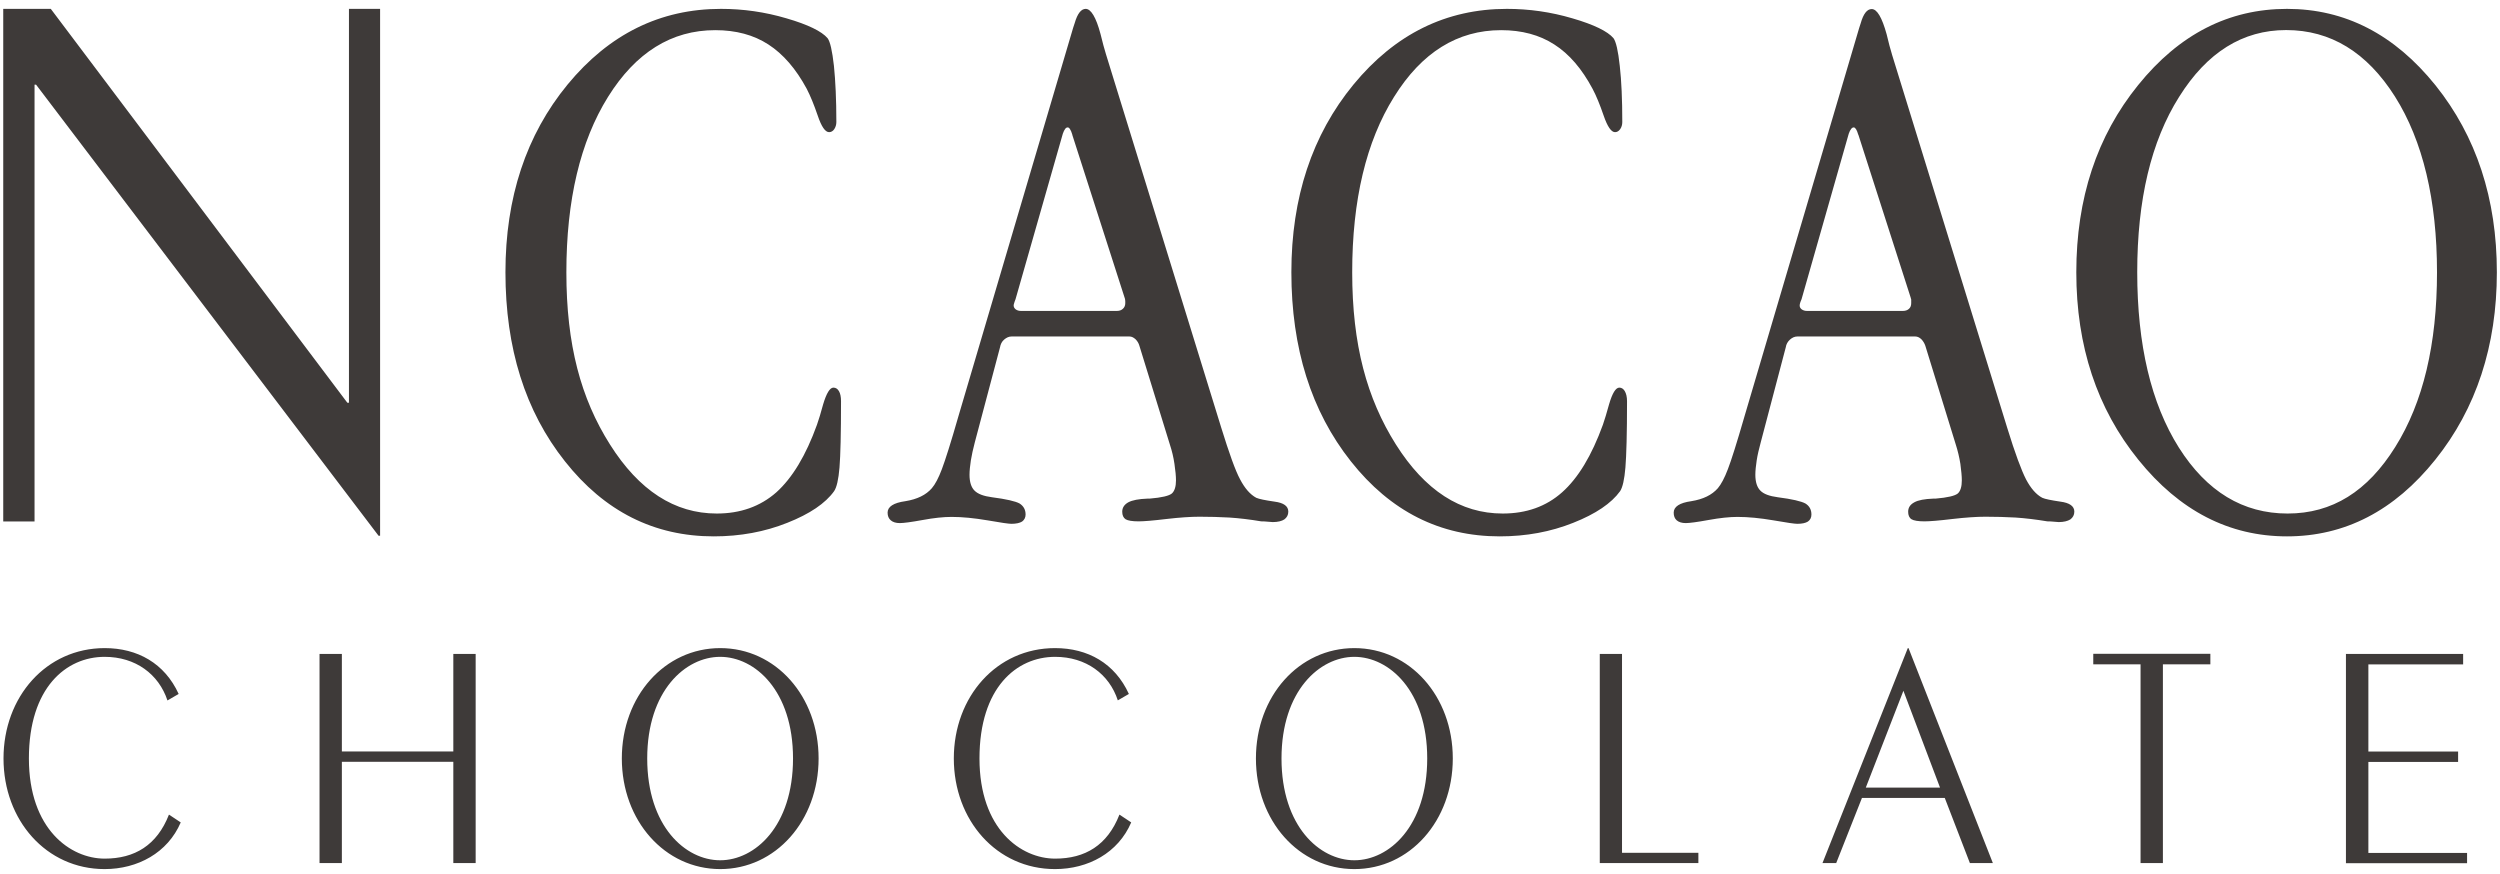
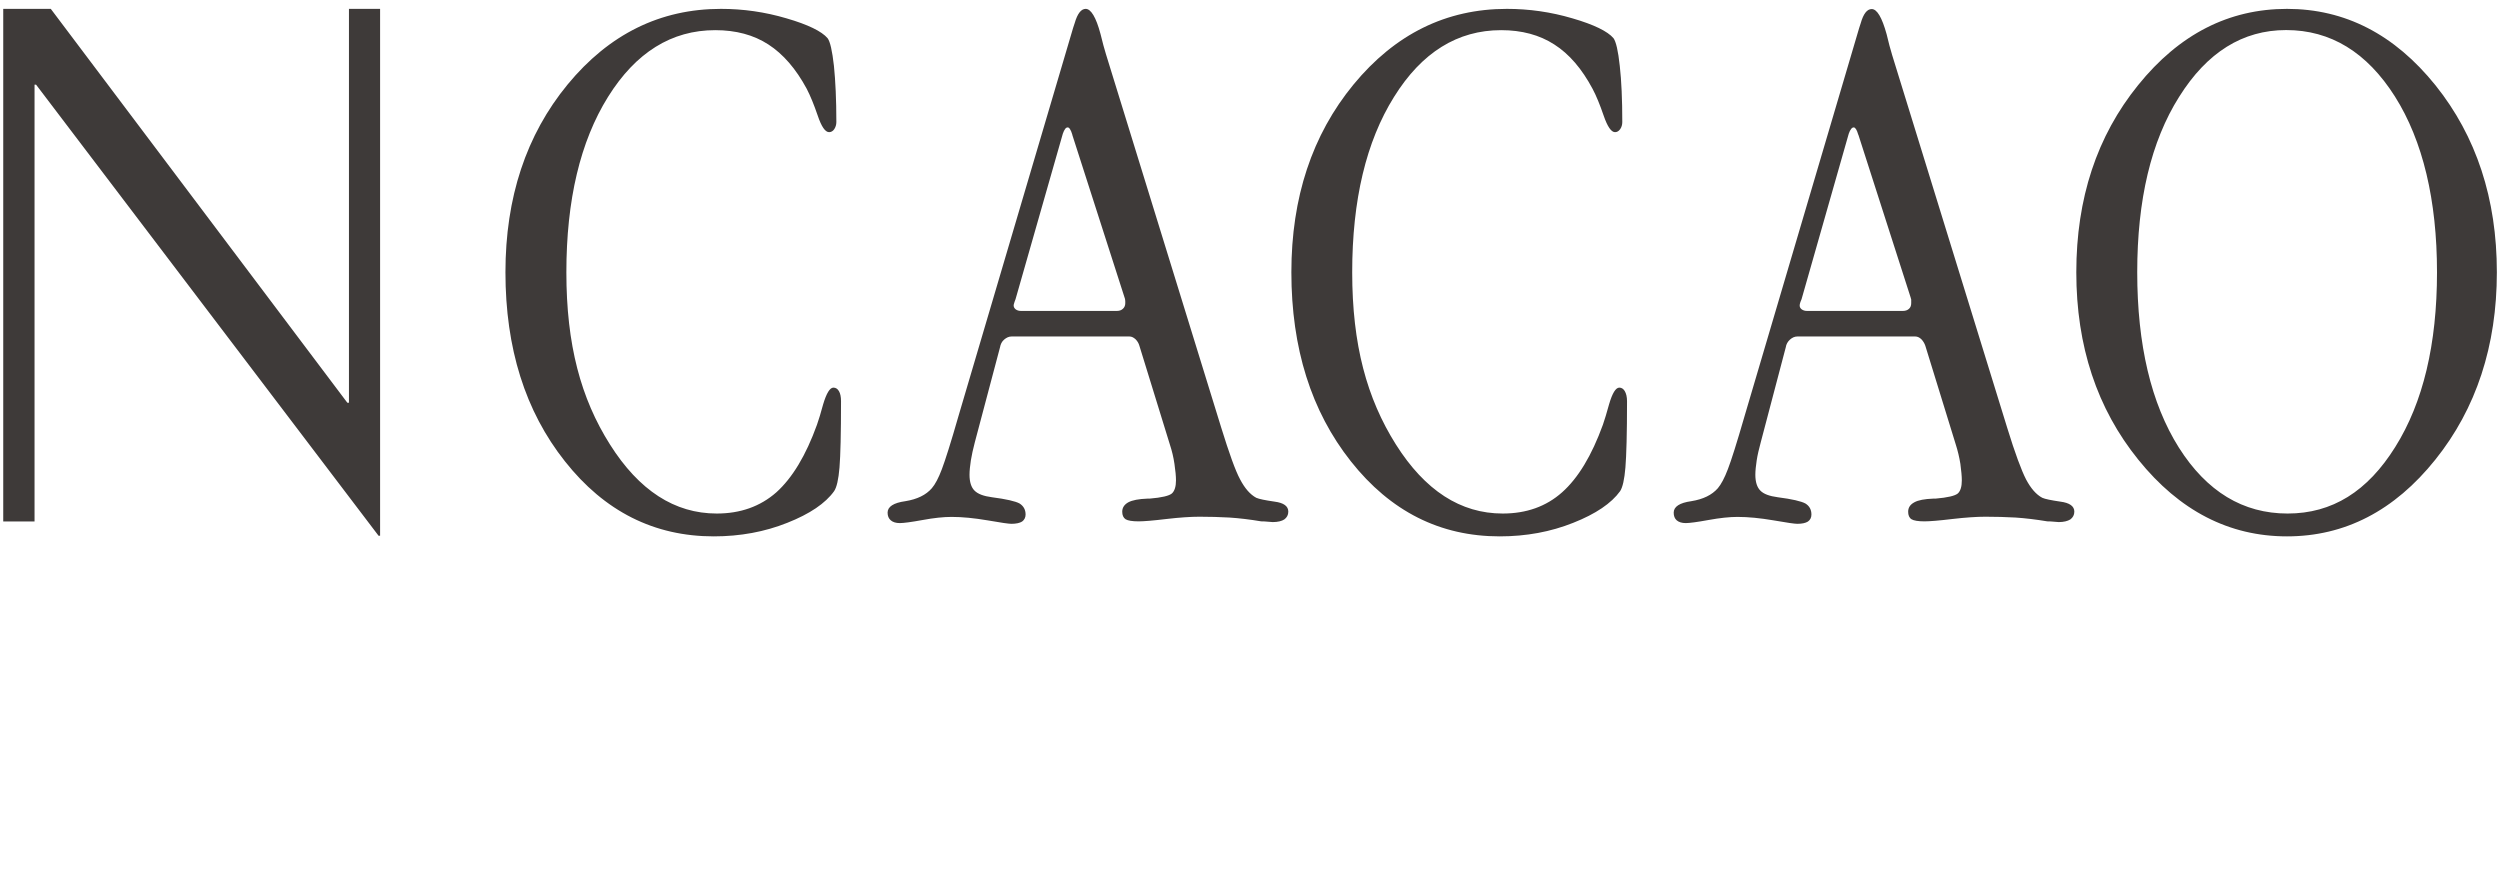
<svg xmlns="http://www.w3.org/2000/svg" fill="none" viewBox="0 0 186 65" height="65" width="186">
  <g clip-path="url(#clip0_3040_17884)">
    <path fill="#3E3A39" d="M0.241 38.796V0.66H3.779L25.842 29.963H25.962V0.66H28.279V39.859H28.165L2.684 6.299H2.57V38.796H0.241ZM37.605 20.256C37.605 14.699 39.147 10.035 42.231 6.285C45.322 2.535 49.127 0.66 53.64 0.66C55.282 0.66 56.911 0.89 58.513 1.364C60.122 1.831 61.137 2.332 61.571 2.84C61.764 3.097 61.918 3.774 62.045 4.904C62.158 6.021 62.225 7.409 62.225 9.081C62.225 9.284 62.165 9.466 62.065 9.615C61.965 9.758 61.838 9.832 61.684 9.832C61.397 9.832 61.117 9.426 60.836 8.593C60.556 7.774 60.282 7.111 60.022 6.61C59.221 5.121 58.266 4.018 57.165 3.307C56.07 2.596 54.748 2.244 53.213 2.244C49.968 2.244 47.304 3.896 45.235 7.212C43.172 10.523 42.138 14.875 42.138 20.263C42.138 25.651 43.212 29.638 45.382 33.07C47.545 36.495 50.195 38.207 53.326 38.207C55.082 38.207 56.557 37.686 57.759 36.63C58.94 35.567 59.955 33.902 60.783 31.601C60.923 31.215 61.07 30.707 61.243 30.078C61.49 29.252 61.744 28.839 62.005 28.839C62.178 28.839 62.318 28.927 62.418 29.103C62.519 29.272 62.572 29.523 62.572 29.848C62.572 32.251 62.532 33.889 62.459 34.775C62.385 35.669 62.252 36.258 62.058 36.542C61.417 37.442 60.255 38.234 58.573 38.898C56.898 39.568 55.068 39.906 53.106 39.906C48.673 39.906 44.975 38.052 42.031 34.322C39.073 30.592 37.605 25.901 37.605 20.256ZM82.279 4.018L90.864 31.831C91.451 33.719 91.905 35.006 92.266 35.669C92.613 36.332 93.013 36.793 93.467 37.036C93.681 37.131 94.128 37.219 94.823 37.321C95.51 37.408 95.85 37.659 95.85 38.065C95.85 38.316 95.744 38.505 95.55 38.647C95.363 38.769 95.07 38.843 94.689 38.843C94.656 38.843 94.535 38.837 94.342 38.816C94.155 38.796 93.988 38.789 93.835 38.789C92.987 38.647 92.199 38.553 91.465 38.505C90.737 38.465 89.996 38.444 89.242 38.444C88.601 38.444 87.773 38.498 86.785 38.613C85.777 38.735 85.089 38.789 84.715 38.789C84.241 38.789 83.914 38.735 83.747 38.634C83.581 38.525 83.494 38.336 83.494 38.072C83.494 37.767 83.654 37.537 83.941 37.375C84.255 37.206 84.722 37.124 85.37 37.097H85.53C86.444 37.023 86.985 36.887 87.192 36.711C87.386 36.529 87.493 36.21 87.493 35.743C87.493 35.425 87.453 35.012 87.379 34.511C87.306 34.011 87.192 33.537 87.039 33.076L84.769 25.719C84.715 25.529 84.615 25.367 84.475 25.231C84.328 25.103 84.188 25.035 84.034 25.035H75.249C75.062 25.035 74.882 25.116 74.709 25.265C74.535 25.414 74.441 25.61 74.401 25.84L72.525 32.914C72.392 33.408 72.299 33.855 72.232 34.254C72.172 34.66 72.132 35.012 72.132 35.324C72.132 35.858 72.258 36.258 72.505 36.502C72.752 36.752 73.18 36.914 73.807 36.996C74.862 37.131 75.55 37.294 75.85 37.456C76.15 37.645 76.304 37.916 76.304 38.282C76.304 38.505 76.21 38.681 76.044 38.803C75.87 38.911 75.603 38.972 75.249 38.972C75.062 38.972 74.468 38.891 73.48 38.715C72.479 38.546 71.598 38.458 70.796 38.458C70.209 38.458 69.488 38.532 68.647 38.688C67.792 38.843 67.232 38.918 66.945 38.918C66.657 38.918 66.437 38.85 66.277 38.715C66.117 38.58 66.037 38.39 66.037 38.14C66.037 37.7 66.477 37.408 67.365 37.287C68.24 37.145 68.894 36.826 69.328 36.325C69.575 36.041 69.829 35.561 70.076 34.904C70.323 34.248 70.743 32.941 71.304 30.978L79.842 2.068C79.876 1.973 79.915 1.858 79.956 1.723C80.162 1.012 80.436 0.66 80.777 0.66C81.164 0.66 81.544 1.276 81.878 2.528C82.032 3.158 82.165 3.652 82.279 4.018ZM79.782 10.022C79.722 9.832 79.668 9.69 79.609 9.609C79.555 9.521 79.495 9.48 79.442 9.48C79.355 9.48 79.295 9.521 79.241 9.602C79.188 9.676 79.128 9.785 79.074 9.947L75.556 22.26C75.503 22.402 75.463 22.503 75.45 22.564C75.423 22.639 75.416 22.693 75.416 22.727C75.416 22.842 75.469 22.937 75.57 23.018C75.676 23.092 75.797 23.133 75.957 23.133H83.1C83.287 23.133 83.434 23.079 83.547 22.971C83.661 22.869 83.721 22.727 83.721 22.551C83.721 22.429 83.721 22.355 83.707 22.287C83.701 22.226 83.681 22.172 83.661 22.118L79.775 10.022H79.782ZM96.078 20.256C96.078 14.699 97.62 10.035 100.704 6.285C103.795 2.535 107.593 0.66 112.113 0.66C113.755 0.66 115.384 0.89 116.986 1.364C118.595 1.831 119.61 2.332 120.043 2.84C120.23 3.097 120.391 3.774 120.511 4.904C120.638 6.021 120.698 7.409 120.698 9.081C120.698 9.284 120.644 9.466 120.537 9.615C120.431 9.758 120.31 9.832 120.157 9.832C119.877 9.832 119.596 9.426 119.309 8.593C119.029 7.774 118.755 7.111 118.488 6.61C117.694 5.121 116.752 4.018 115.637 3.307C114.536 2.596 113.214 2.244 111.685 2.244C108.441 2.244 105.777 3.896 103.715 7.212C101.645 10.523 100.604 14.875 100.604 20.263C100.604 25.651 101.692 29.638 103.855 33.07C106.018 36.495 108.668 38.207 111.799 38.207C113.561 38.207 115.03 37.686 116.218 36.63C117.413 35.567 118.421 33.902 119.256 31.601C119.389 31.215 119.543 30.707 119.716 30.078C119.957 29.252 120.21 28.839 120.477 28.839C120.644 28.839 120.784 28.927 120.885 29.103C120.985 29.272 121.051 29.523 121.051 29.848C121.051 32.251 121.005 33.889 120.931 34.775C120.858 35.669 120.724 36.258 120.537 36.542C119.89 37.442 118.728 38.234 117.046 38.898C115.37 39.568 113.548 39.906 111.579 39.906C107.146 39.906 103.454 38.052 100.504 34.322C97.553 30.592 96.078 25.901 96.078 20.256ZM140.752 4.018L149.337 31.831C149.917 33.719 150.398 35.006 150.739 35.669C151.092 36.332 151.486 36.793 151.947 37.036C152.154 37.131 152.601 37.219 153.289 37.321C153.976 37.408 154.33 37.659 154.33 38.065C154.33 38.316 154.223 38.505 154.03 38.647C153.829 38.769 153.542 38.843 153.169 38.843C153.135 38.843 153.022 38.837 152.828 38.816C152.634 38.796 152.468 38.789 152.321 38.789C151.46 38.647 150.678 38.553 149.951 38.505C149.216 38.465 148.489 38.444 147.714 38.444C147.087 38.444 146.252 38.498 145.258 38.613C144.25 38.735 143.562 38.789 143.182 38.789C142.714 38.789 142.387 38.735 142.22 38.634C142.047 38.525 141.967 38.336 141.967 38.072C141.967 37.767 142.12 37.537 142.421 37.375C142.721 37.206 143.188 37.124 143.836 37.097H144.003C144.904 37.023 145.458 36.887 145.665 36.711C145.859 36.529 145.959 36.21 145.959 35.743C145.959 35.425 145.919 35.012 145.852 34.511C145.772 34.011 145.658 33.537 145.511 33.076L143.242 25.719C143.175 25.529 143.075 25.367 142.941 25.231C142.801 25.103 142.654 25.035 142.501 25.035H133.715C133.522 25.035 133.342 25.116 133.175 25.265C133.008 25.414 132.894 25.61 132.861 25.84L130.998 32.914C130.865 33.408 130.758 33.855 130.698 34.254C130.638 34.66 130.598 35.012 130.598 35.324C130.598 35.858 130.725 36.258 130.972 36.502C131.212 36.752 131.646 36.914 132.273 36.996C133.335 37.131 134.009 37.294 134.316 37.456C134.623 37.645 134.77 37.916 134.77 38.282C134.77 38.505 134.683 38.681 134.51 38.803C134.343 38.911 134.076 38.972 133.722 38.972C133.528 38.972 132.948 38.891 131.953 38.715C130.958 38.546 130.07 38.458 129.269 38.458C128.689 38.458 127.974 38.532 127.113 38.688C126.265 38.843 125.698 38.918 125.417 38.918C125.137 38.918 124.91 38.85 124.75 38.715C124.596 38.58 124.523 38.39 124.523 38.14C124.523 37.7 124.957 37.408 125.838 37.287C126.719 37.145 127.367 36.826 127.807 36.325C128.048 36.041 128.308 35.561 128.555 34.904C128.809 34.248 129.223 32.941 129.79 30.978L138.322 2.082C138.355 1.987 138.395 1.872 138.435 1.736C138.635 1.026 138.909 0.674 139.256 0.674C139.65 0.674 140.017 1.29 140.364 2.542C140.511 3.171 140.645 3.666 140.758 4.031M138.255 10.022C138.201 9.832 138.141 9.69 138.088 9.609C138.028 9.521 137.975 9.48 137.921 9.48C137.841 9.48 137.774 9.521 137.721 9.602C137.661 9.676 137.601 9.785 137.547 9.947L134.036 22.26C133.976 22.402 133.936 22.503 133.922 22.564C133.902 22.639 133.896 22.693 133.896 22.727C133.896 22.842 133.942 22.937 134.049 23.018C134.156 23.092 134.283 23.133 134.436 23.133H141.579C141.766 23.133 141.92 23.079 142.033 22.971C142.147 22.869 142.194 22.727 142.194 22.551C142.194 22.429 142.194 22.355 142.194 22.287C142.174 22.226 142.16 22.172 142.147 22.118L138.262 10.022H138.255ZM170.145 0.66C174.471 0.66 178.149 2.555 181.2 6.346C184.237 10.137 185.766 14.78 185.766 20.256C185.766 25.732 184.231 30.403 181.187 34.2C178.142 38.004 174.457 39.906 170.152 39.906C165.846 39.906 162.154 38.004 159.09 34.2C156.019 30.403 154.477 25.753 154.477 20.256C154.477 14.76 156.012 10.116 159.077 6.332C162.134 2.542 165.826 0.66 170.158 0.66M170.085 2.237C166.86 2.237 164.204 3.889 162.127 7.206C160.038 10.516 159.01 14.868 159.01 20.256C159.01 25.644 160.038 30.017 162.107 33.3C164.183 36.576 166.88 38.207 170.198 38.207C173.516 38.207 176.146 36.562 178.209 33.252C180.279 29.949 181.313 25.61 181.313 20.256C181.313 14.902 180.265 10.475 178.183 7.179C176.093 3.882 173.396 2.237 170.092 2.237" />
-     <path fill="#3E3A39" d="M12.458 52.111C11.81 50.161 10.088 48.869 7.785 48.869C4.927 48.869 2.15 51.15 2.15 56.429C2.15 61.709 5.254 63.882 7.785 63.882C10.014 63.882 11.677 62.894 12.571 60.606L13.446 61.188C12.478 63.449 10.241 64.66 7.785 64.66C3.432 64.66 0.261 61.019 0.261 56.429C0.261 51.84 3.439 48.219 7.791 48.219C10.228 48.219 12.251 49.349 13.292 51.63L12.464 52.111H12.458ZM23.773 64.214V48.652H25.435V55.908H33.727V48.652H35.389V64.214H33.727V56.68H25.435V64.214H23.773ZM60.904 56.429C60.904 61.066 57.706 64.66 53.587 64.66C49.468 64.66 46.264 61.066 46.264 56.429C46.264 51.793 49.461 48.219 53.587 48.219C57.712 48.219 60.904 51.8 60.904 56.429ZM48.153 56.429C48.153 61.479 50.997 64.004 53.58 64.004C56.164 64.004 59.001 61.479 59.001 56.429C59.001 51.38 56.164 48.869 53.58 48.869C50.997 48.869 48.153 51.393 48.153 56.429ZM83.167 52.111C82.533 50.161 80.804 48.869 78.501 48.869C75.637 48.869 72.873 51.15 72.873 56.429C72.873 61.709 75.971 63.882 78.501 63.882C80.731 63.882 82.393 62.894 83.287 60.606L84.162 61.188C83.194 63.449 80.964 64.66 78.494 64.66C74.141 64.66 70.964 61.019 70.964 56.429C70.964 51.84 74.141 48.219 78.494 48.219C80.937 48.219 82.947 49.349 83.988 51.63L83.16 52.111H83.167ZM108.088 56.429C108.088 61.066 104.89 64.66 100.764 64.66C96.639 64.66 93.441 61.066 93.441 56.429C93.441 51.793 96.639 48.219 100.764 48.219C104.89 48.219 108.088 51.8 108.088 56.429ZM95.344 56.429C95.344 61.479 98.181 64.004 100.764 64.004C103.348 64.004 106.185 61.479 106.185 56.429C106.185 51.38 103.341 48.869 100.764 48.869C98.188 48.869 95.344 51.393 95.344 56.429ZM119.023 64.214V48.652H120.678V63.449H126.359V64.214H119.016H119.023ZM141.947 48.219H141.994L148.269 64.214H146.56L144.691 59.367H138.529L136.613 64.214H135.592L141.94 48.219H141.947ZM138.823 58.596H144.337L141.613 51.393L138.816 58.596H138.823ZM159.257 49.424H155.739V48.645H164.451V49.424H160.92V64.214H159.257V49.424ZM174.538 64.214V48.652H183.257V49.43H176.207V55.915H182.883V56.687H176.207V63.456H183.55V64.22H174.545L174.538 64.214Z" />
  </g>
  <defs>
    <clipPath id="clip0_3040_17884">
      <rect transform="translate(0.241 0.66)" fill="white" height="64" width="185.519" />
    </clipPath>
  </defs>
</svg>